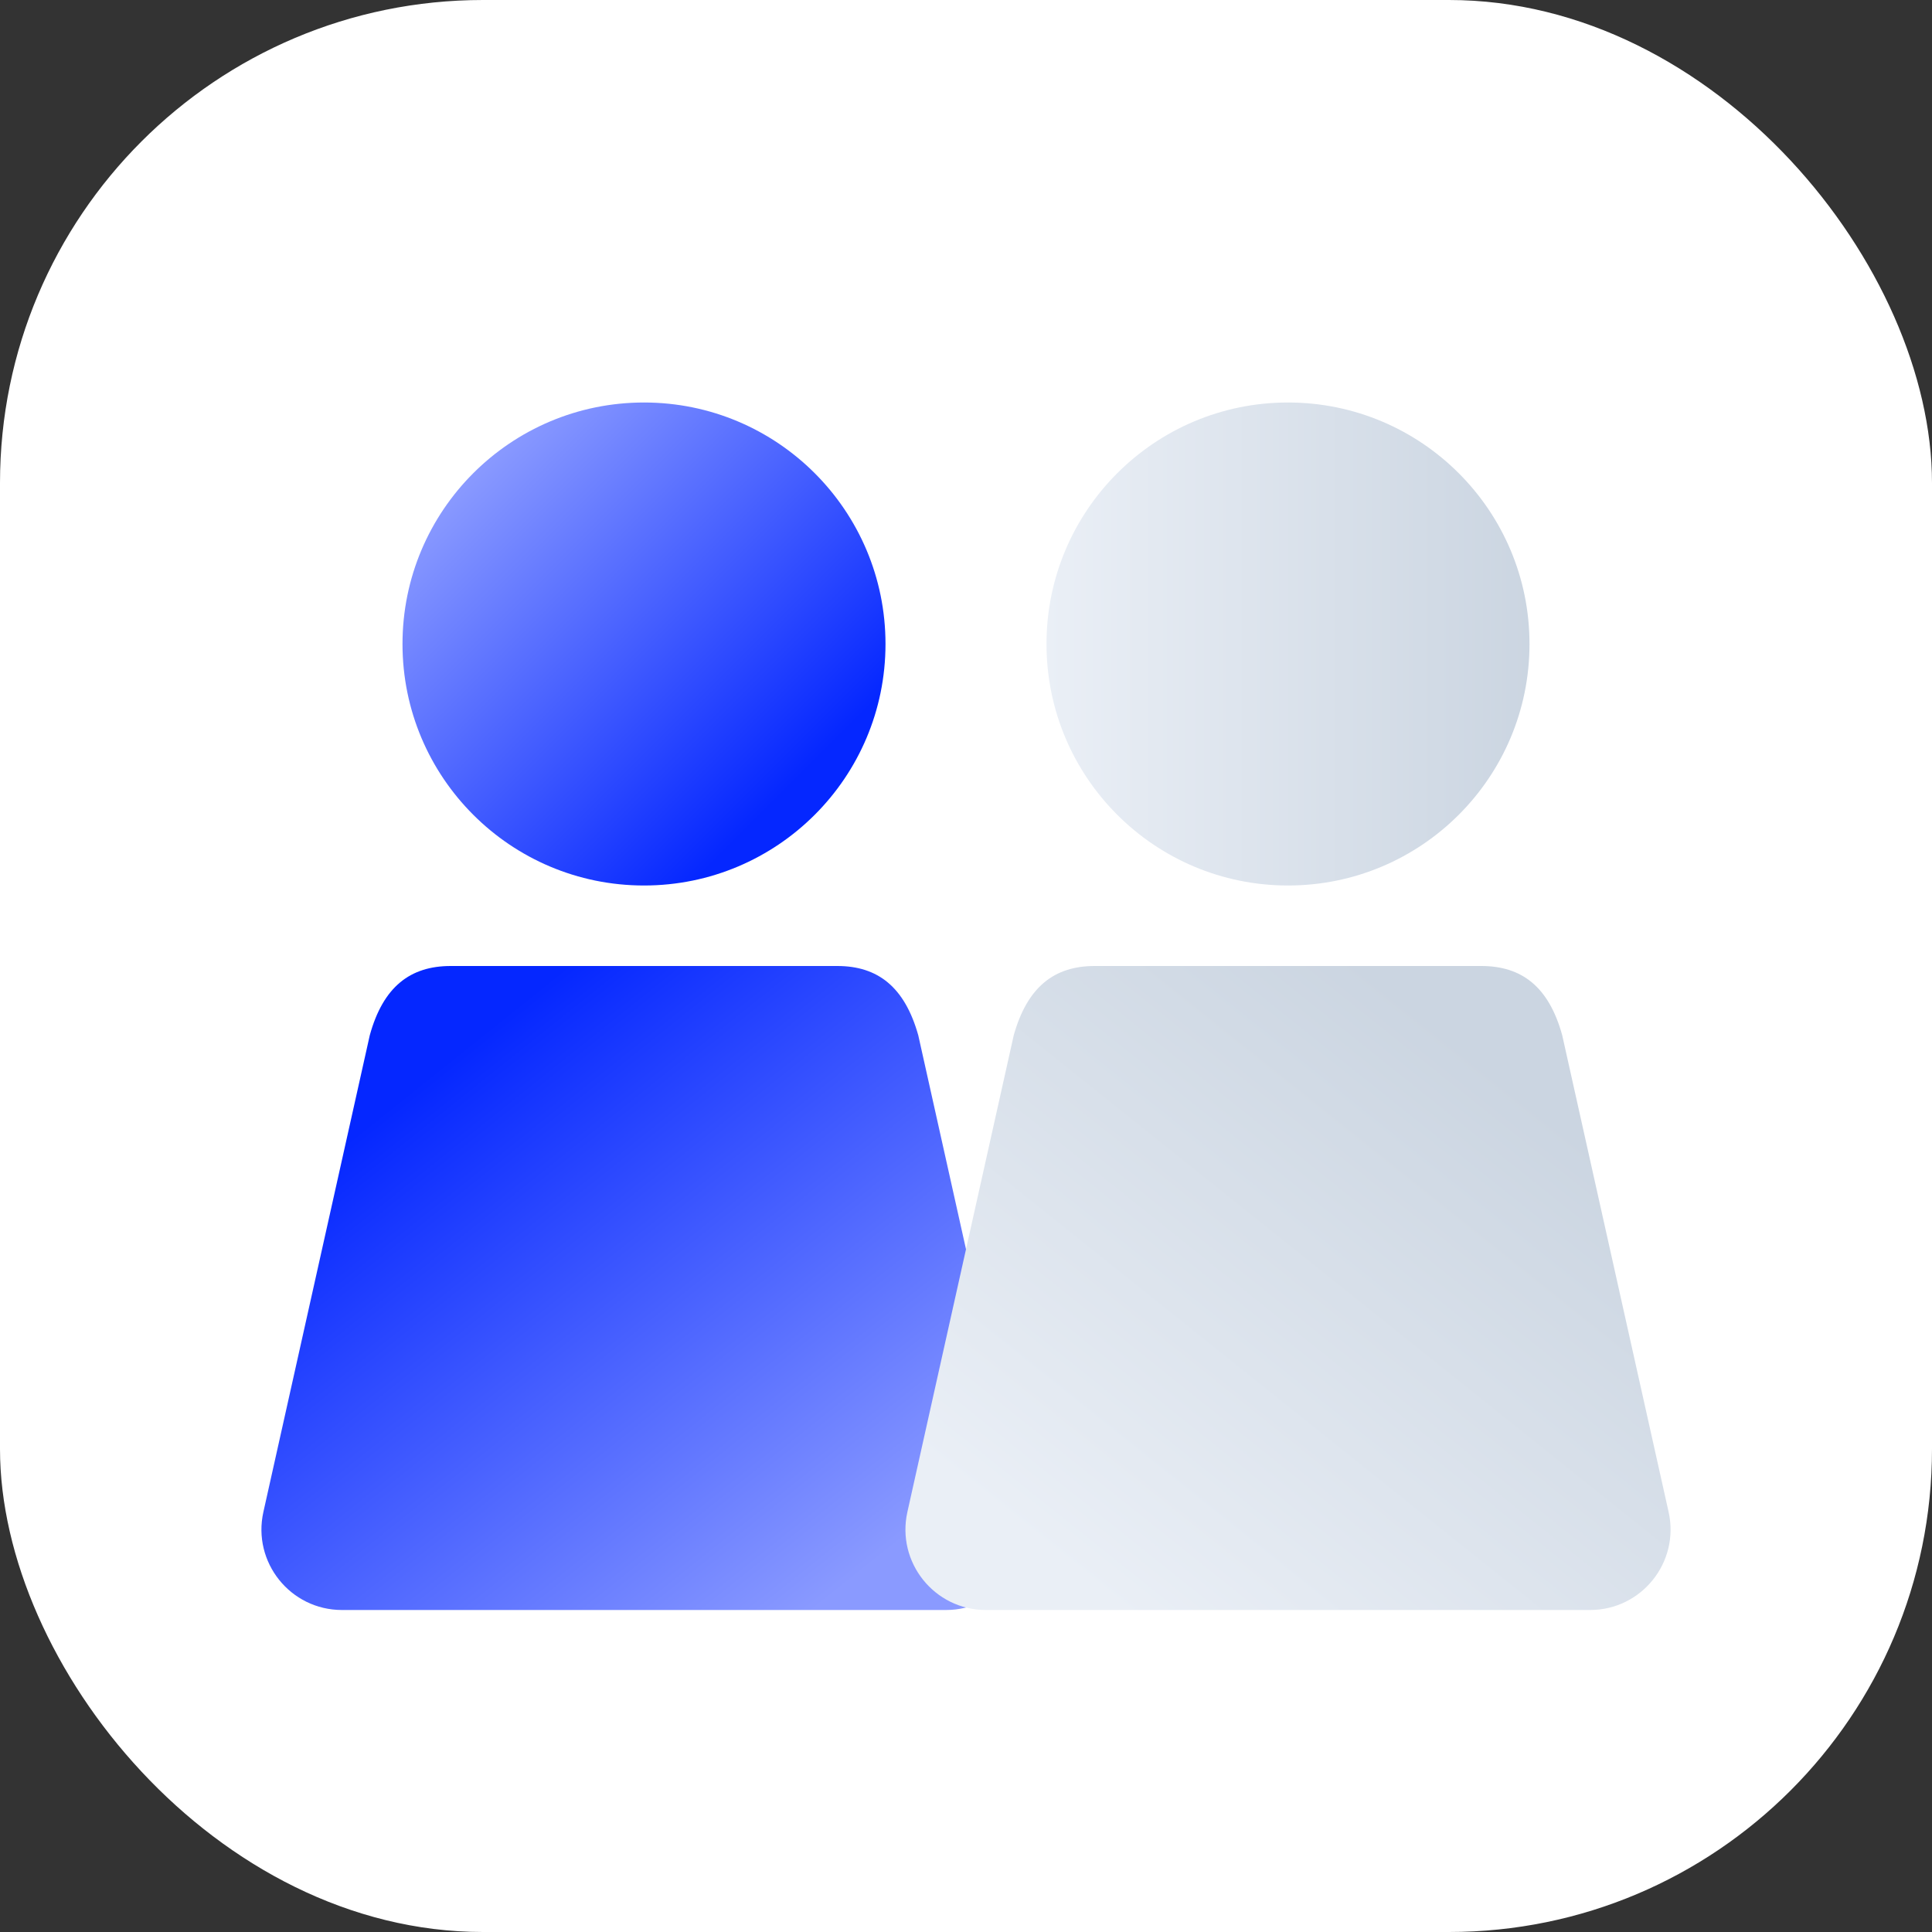
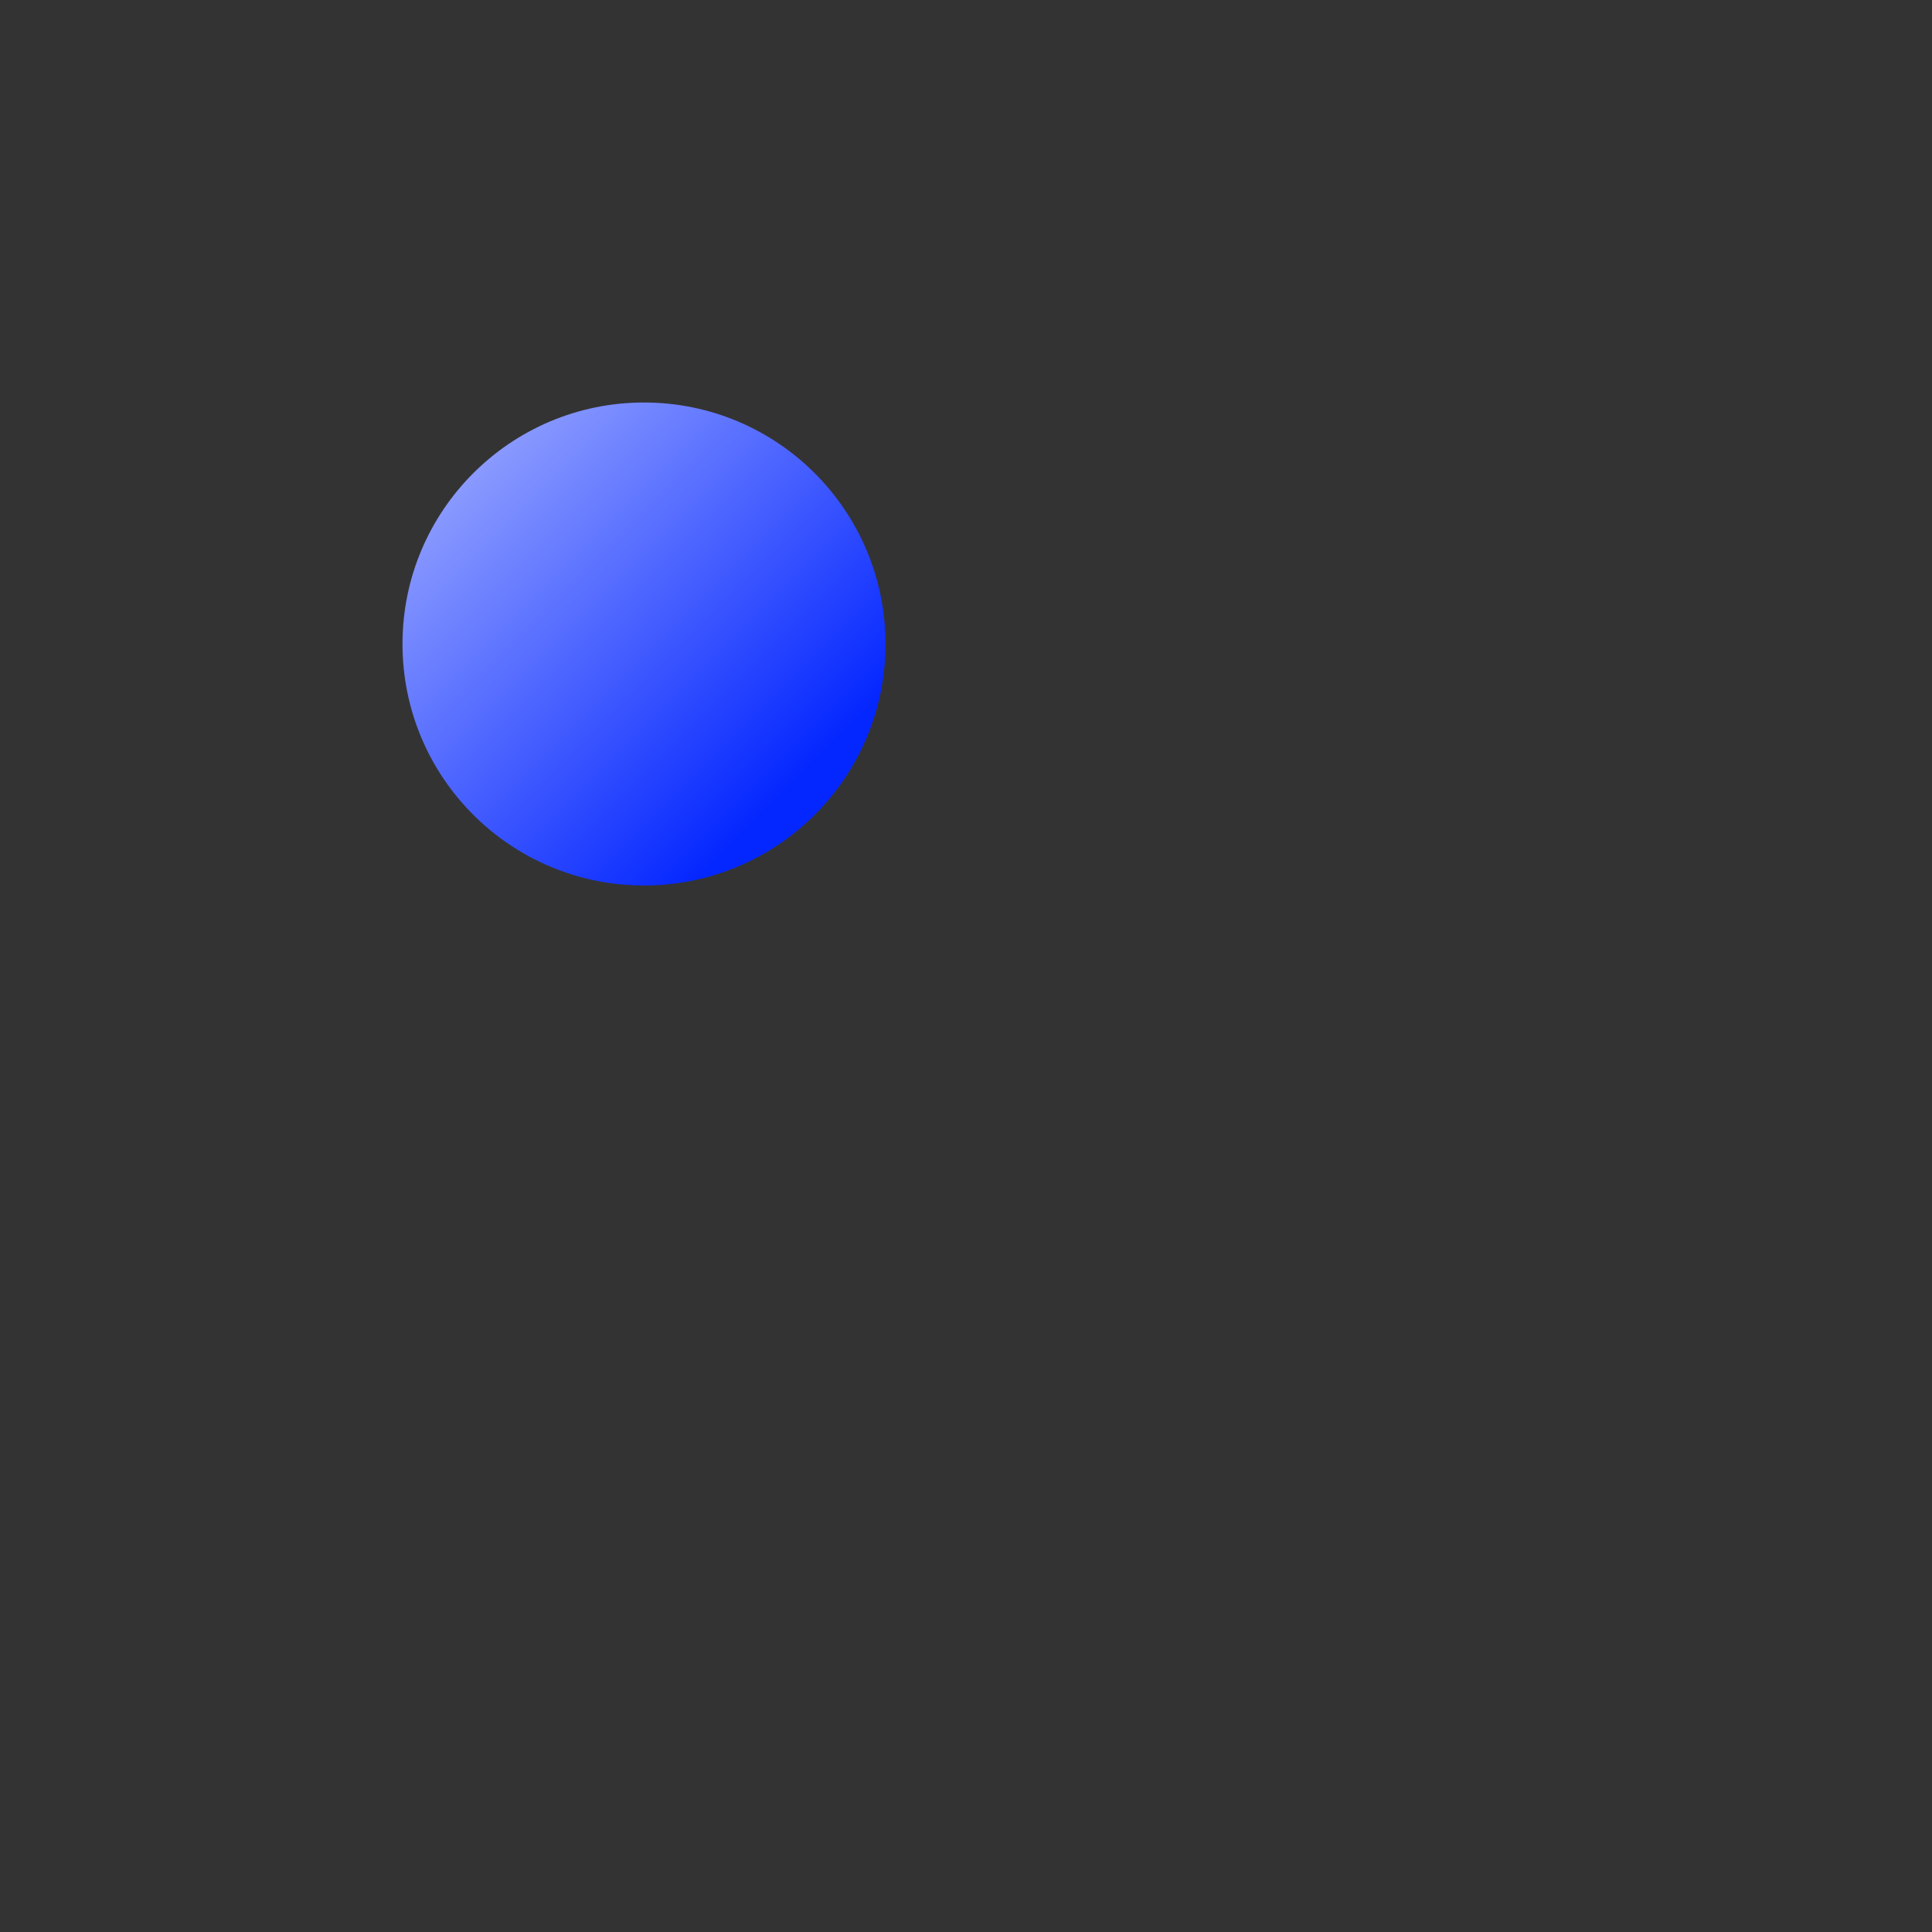
<svg xmlns="http://www.w3.org/2000/svg" width="48" height="48" viewBox="0 0 48 48" fill="none">
  <rect x="0" y="0" width="48" height="48" fill="#333333" stroke="none" />
-   <rect width="48" height="48" rx="12" fill="white" />
  <circle cx="16" cy="16" r="6" fill="url(#paint0_linear_11586_80694)" style="mix-blend-mode:multiply" />
-   <path d="M23.505 40C24.785 40 25.735 38.814 25.456 37.564L22.814 25.721C22.476 24.517 21.805 24 20.802 24L11.198 24C10.19 24 9.519 24.517 9.187 25.721L6.544 37.564C6.265 38.814 7.215 40 8.496 40L23.505 40Z" fill="url(#paint1_linear_11586_80694)" style="mix-blend-mode:multiply" />
-   <path d="M32 22C28.686 22 26 19.314 26 16C26 12.686 28.686 10 32 10C35.314 10 38 12.686 38 16C38 19.314 35.314 22 32 22Z" fill="url(#paint2_linear_11586_80694)" />
-   <path d="M24.495 40C23.215 40 22.265 38.814 22.544 37.564L25.186 25.721C25.524 24.517 26.195 24 27.198 24L36.802 24C37.81 24 38.481 24.517 38.813 25.721L41.456 37.564C41.735 38.814 40.785 40 39.505 40L24.495 40Z" fill="url(#paint3_linear_11586_80694)" style="mix-blend-mode:multiply" />
  <defs>
    <linearGradient id="paint0_linear_11586_80694" x1="18.769" y1="20.385" x2="10.923" y2="12.539" gradientUnits="userSpaceOnUse">
      <stop stop-color="#0527FF" />
      <stop offset="1" stop-color="#8A9AFF" />
    </linearGradient>
    <linearGradient id="paint1_linear_11586_80694" x1="11.385" y1="26.154" x2="21.591" y2="38.912" gradientUnits="userSpaceOnUse">
      <stop stop-color="#0527FF" />
      <stop offset="1" stop-color="#8A9AFF" />
    </linearGradient>
    <linearGradient id="paint2_linear_11586_80694" x1="38" y1="16" x2="26" y2="16" gradientUnits="userSpaceOnUse">
      <stop stop-color="#CBD5E1" />
      <stop offset="1" stop-color="#EAEFF6" />
    </linearGradient>
    <linearGradient id="paint3_linear_11586_80694" x1="36.615" y1="26.154" x2="26.409" y2="38.912" gradientUnits="userSpaceOnUse">
      <stop stop-color="#CBD5E1" />
      <stop offset="1" stop-color="#EAEFF6" />
    </linearGradient>
  </defs>
</svg>